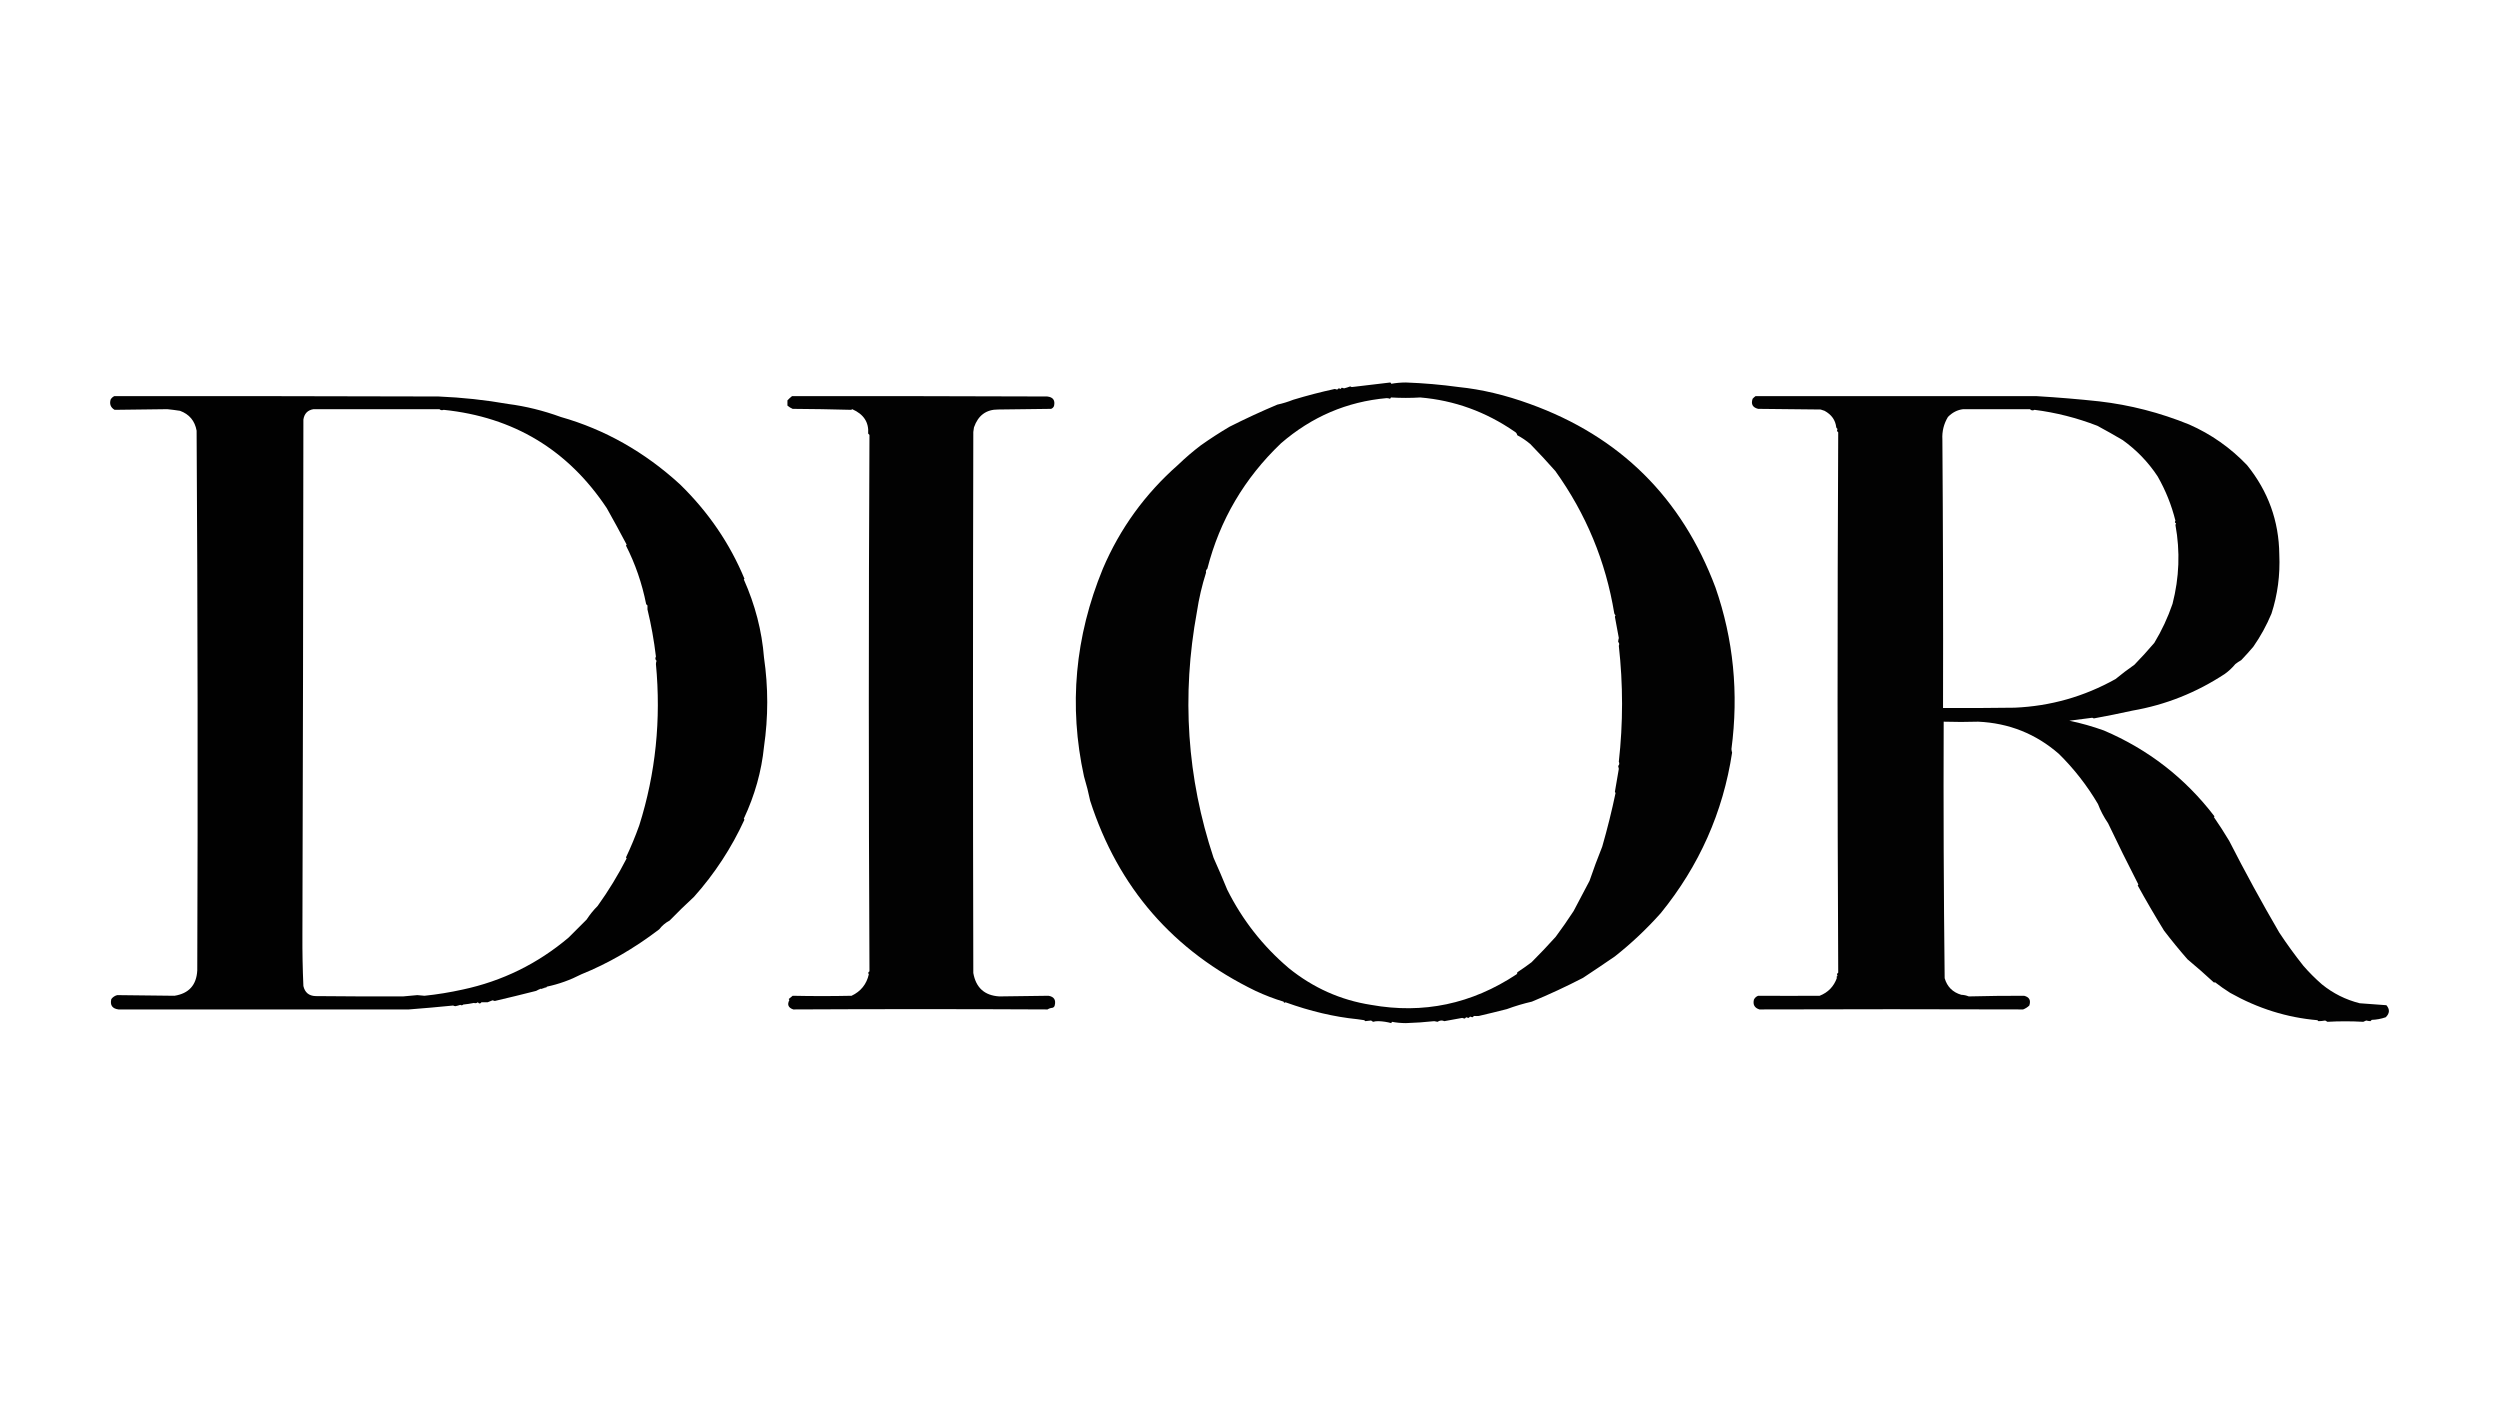
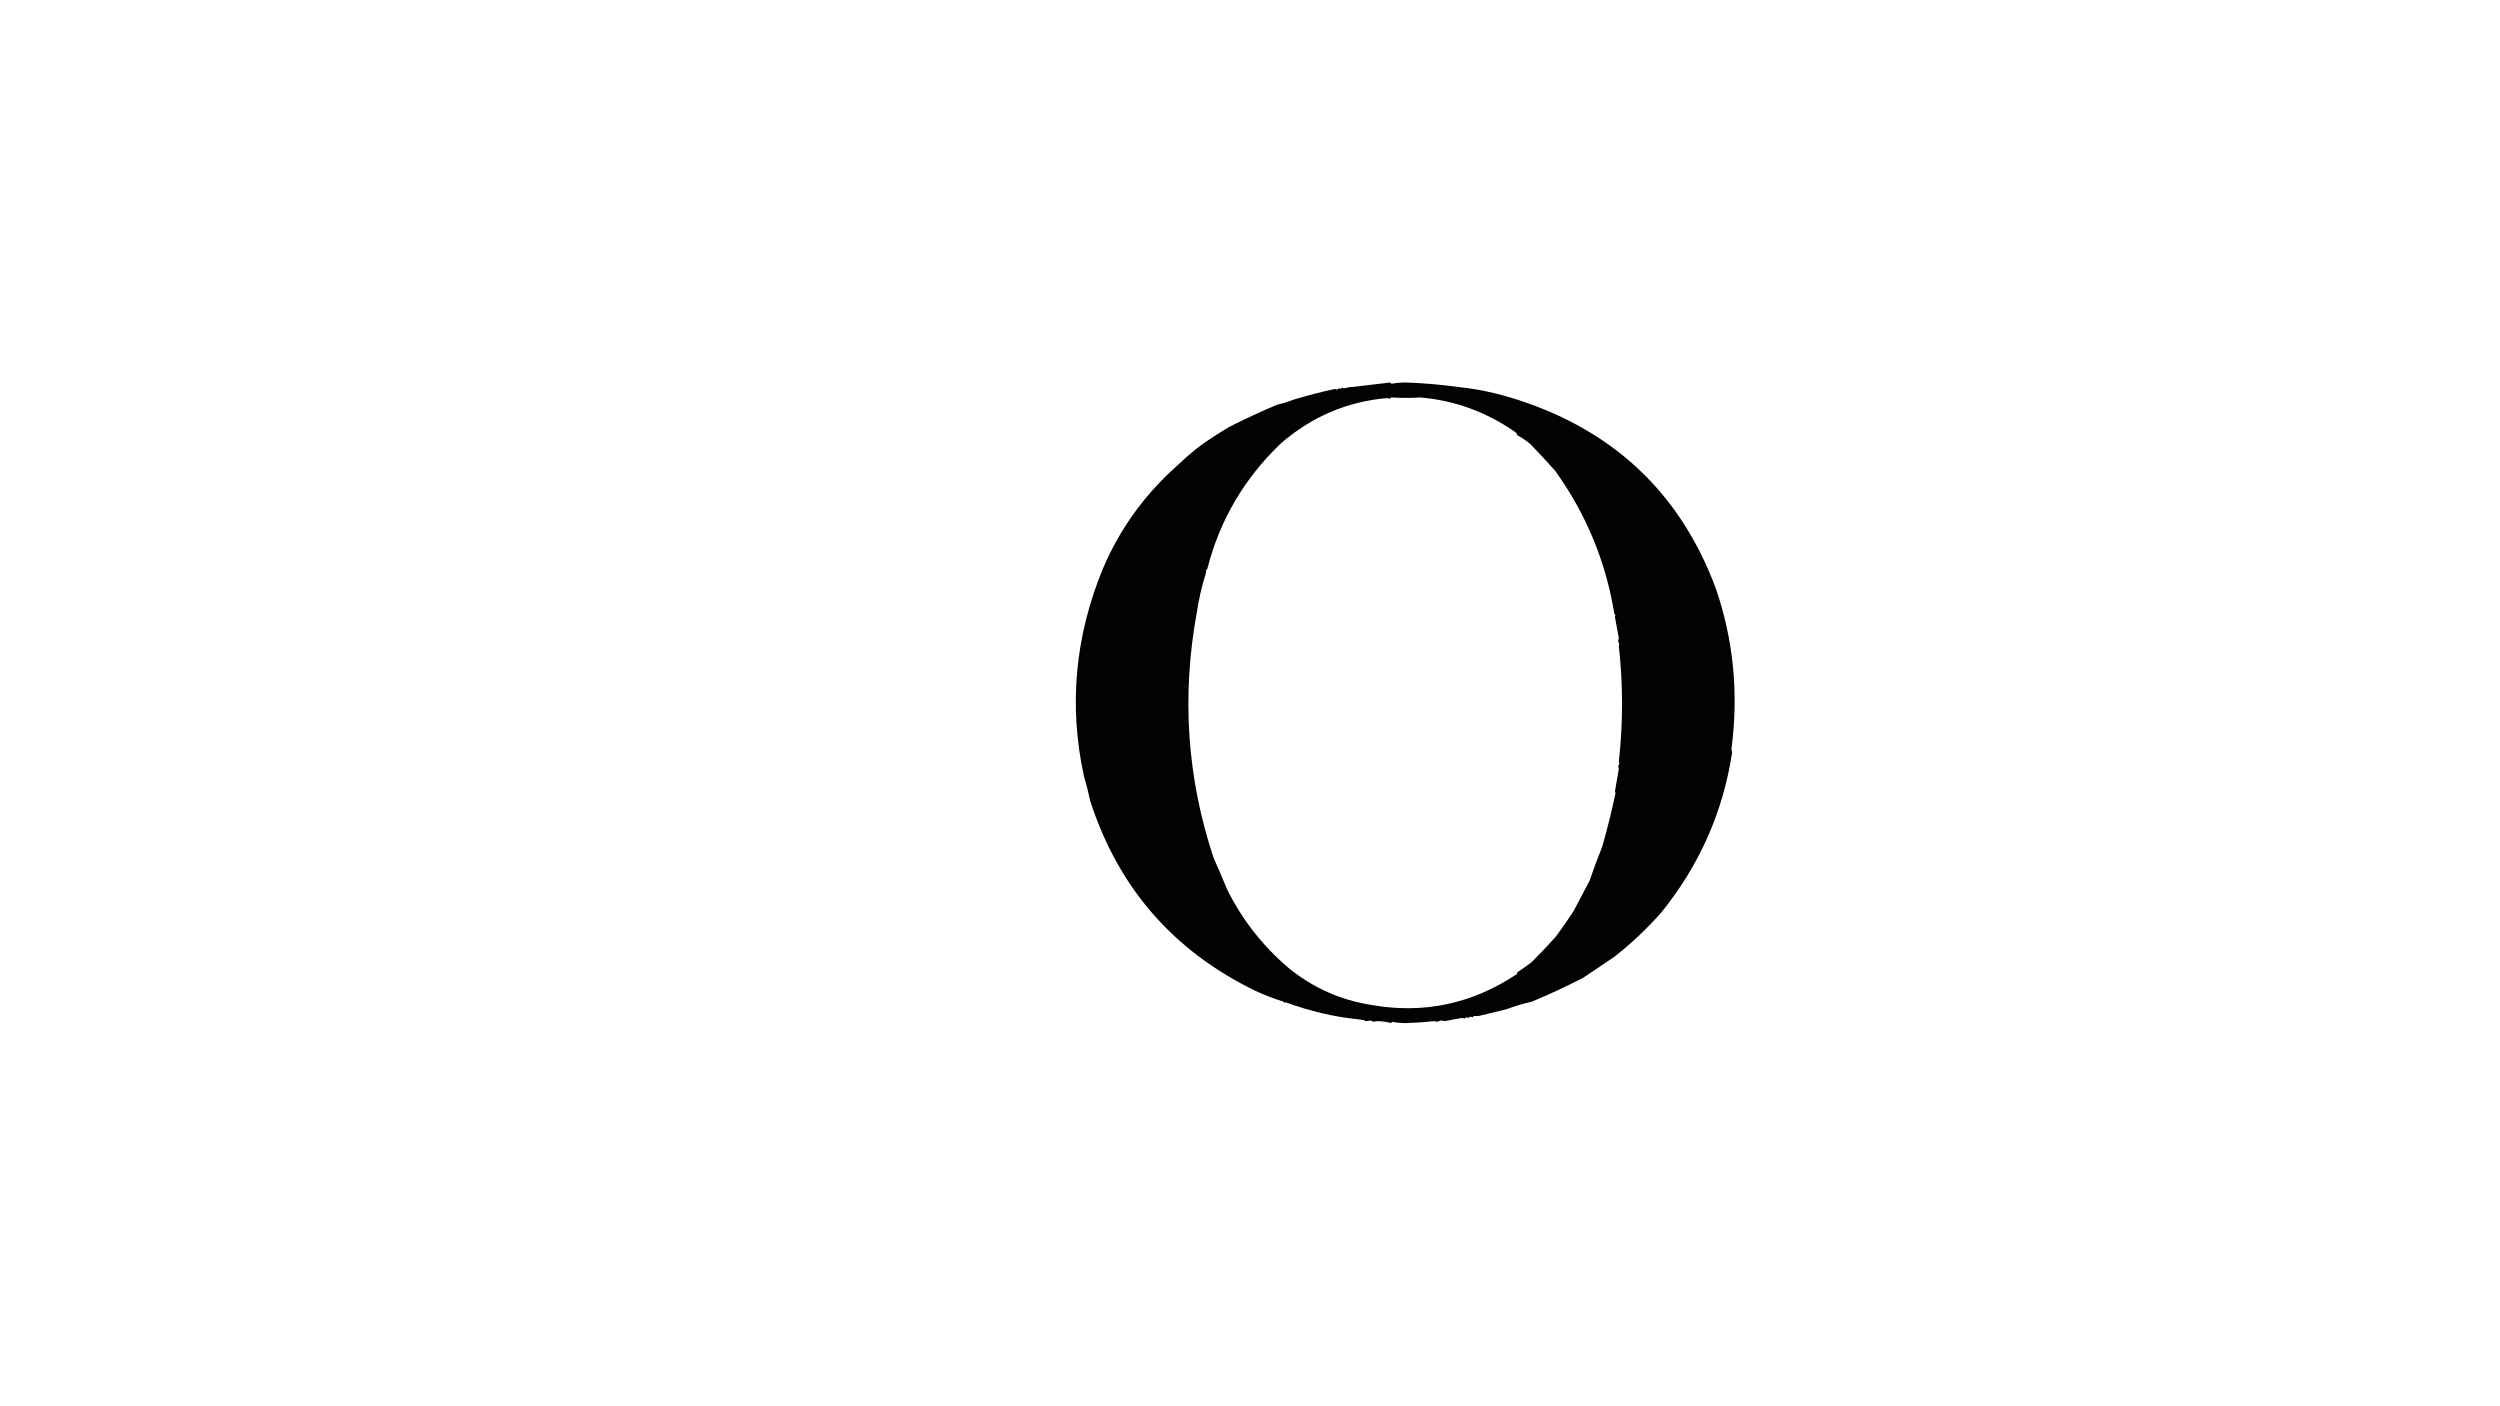
<svg xmlns="http://www.w3.org/2000/svg" width="3840px" height="2160px" style="shape-rendering:geometricPrecision; text-rendering:geometricPrecision; image-rendering:optimizeQuality; fill-rule:evenodd; clip-rule:evenodd">
  <g>
-     <path style="opacity:0.991" fill="#000000" d="M 2135.5,587.5 C 2136.22,587.918 2136.72,588.584 2137,589.5C 2144.26,588.185 2151.76,587.518 2159.5,587.5C 2186.64,588.472 2213.64,590.805 2240.5,594.5C 2275.7,598.057 2312.2,606.724 2350,620.5C 2488.23,670.393 2583.23,764.393 2635,902.5C 2662.63,982.083 2670.79,1064.75 2659.5,1150.5C 2659.63,1152.42 2659.96,1154.26 2660.5,1156C 2646.59,1247.57 2610.09,1329.74 2551,1402.5C 2529.42,1426.75 2505.92,1448.92 2480.5,1469C 2463.91,1480.38 2447.57,1491.38 2431.5,1502C 2405.58,1515.41 2379.41,1527.57 2353,1538.5C 2340.16,1541.44 2327.33,1545.27 2314.5,1550C 2300.2,1553.66 2285.87,1557.16 2271.5,1560.5C 2269.07,1560.69 2266.57,1560.69 2264,1560.5C 2263.33,1561.17 2262.67,1561.83 2262,1562.5C 2260.73,1562.38 2259.4,1562.05 2258,1561.5C 2257.33,1562.17 2256.67,1562.83 2256,1563.5C 2254.73,1563.38 2253.4,1563.05 2252,1562.5C 2251.33,1563.17 2250.67,1563.83 2250,1564.5C 2248.73,1564.38 2247.4,1564.05 2246,1563.5C 2236.91,1565.1 2227.74,1566.76 2218.5,1568.5C 2215.12,1566.87 2211.62,1567.2 2208,1569.5C 2206.32,1569.19 2204.65,1568.86 2203,1568.5C 2188.56,1570.07 2174.06,1571.07 2159.5,1571.5C 2152.1,1571.48 2144.93,1570.81 2138,1569.5C 2137.67,1570.17 2137.33,1570.83 2137,1571.5C 2130.76,1569.78 2124.26,1568.78 2117.5,1568.5C 2114.55,1568.42 2111.71,1568.75 2109,1569.5C 2108,1568.83 2107,1568.17 2106,1567.5C 2103,1567.83 2100,1568.17 2097,1568.5C 2096.5,1568 2096,1567.5 2095.5,1567C 2091.98,1566.62 2088.48,1566.12 2085,1565.5C 2049.58,1561.98 2012.75,1553.31 1974.5,1539.5C 1973.2,1540.72 1972.2,1540.38 1971.5,1538.5C 1957.33,1534.25 1943,1528.75 1928.5,1522C 1802.23,1460.77 1717.57,1363.44 1674.5,1230C 1672.02,1217.92 1668.85,1205.42 1665,1192.5C 1641.39,1084.35 1651.05,978.014 1694,873.5C 1720.28,811.844 1758.78,758.677 1809.5,714C 1820.61,703.29 1832.27,693.29 1844.5,684C 1858.76,673.909 1873.43,664.409 1888.5,655.5C 1912.64,643.292 1937.14,631.959 1962,621.5C 1970.11,619.751 1978.27,617.251 1986.5,614C 2007.77,607.554 2028.93,602.054 2050,597.5C 2051.27,597.616 2052.6,597.949 2054,598.5C 2055.31,596.342 2056.98,596.009 2059,597.5C 2059.67,596.833 2060.33,596.167 2061,595.5C 2062.12,595.665 2063.28,595.998 2064.5,596.5C 2067.62,595.747 2070.79,594.747 2074,593.5C 2074.72,594.059 2075.56,594.392 2076.5,594.5C 2096.45,592.004 2116.11,589.67 2135.5,587.5 Z M 2136.5,610.5 C 2151.96,611.418 2166.96,611.418 2181.5,610.5C 2233.83,614.903 2282.16,632.403 2326.5,663C 2328.75,664.257 2330.08,666.09 2330.5,668.5C 2337.54,672.204 2344.2,676.704 2350.5,682C 2363.77,695.598 2376.6,709.432 2389,723.5C 2436.25,789.473 2466.42,862.306 2479.5,942C 2479.76,943.261 2480.43,944.261 2481.5,945C 2480.94,945.725 2480.61,946.558 2480.5,947.5C 2482.46,958.384 2484.46,969.217 2486.5,980C 2485.91,981.889 2485.58,983.889 2485.5,986C 2487.2,987.525 2487.54,989.525 2486.5,992C 2493.14,1051.33 2493.14,1110.66 2486.5,1170C 2487.71,1172.57 2487.38,1174.73 2485.5,1176.5C 2485.72,1177.97 2486.06,1179.47 2486.5,1181C 2484.6,1192.65 2482.6,1204.31 2480.5,1216C 2480.64,1216.77 2480.98,1217.44 2481.5,1218C 2475.84,1245.16 2469,1272.66 2461,1300.5C 2453.93,1318.08 2447.43,1335.58 2441.5,1353C 2433.19,1368.45 2425.02,1383.95 2417,1399.5C 2407.91,1413.41 2398.74,1426.58 2389.5,1439C 2377.5,1452.33 2365.17,1465.33 2352.5,1478C 2345.26,1483.44 2337.93,1488.61 2330.5,1493.5C 2330.72,1494.68 2330.39,1495.68 2329.5,1496.5C 2260.51,1542.19 2186.01,1557.86 2106,1543.5C 2059.17,1536.18 2017.01,1517.35 1979.5,1487C 1939.79,1453.29 1908.29,1413.12 1885,1366.5C 1878.28,1350.05 1871.28,1333.72 1864,1317.5C 1823.21,1194.67 1814.71,1068.67 1838.5,939.5C 1841.53,919.349 1846.2,899.349 1852.5,879.5C 1851.89,877.316 1852.56,875.316 1854.5,873.5C 1873.58,798.888 1911.25,734.721 1967.5,681C 2014.72,640.1 2068.89,616.934 2130,611.5C 2131.76,611.544 2133.43,611.878 2135,612.5C 2135.72,611.956 2136.22,611.289 2136.5,610.5 Z" />
+     <path style="opacity:0.991" fill="#000000" d="M 2135.5,587.5 C 2136.22,587.918 2136.72,588.584 2137,589.5C 2144.26,588.185 2151.76,587.518 2159.5,587.5C 2186.64,588.472 2213.64,590.805 2240.5,594.5C 2275.7,598.057 2312.2,606.724 2350,620.5C 2488.23,670.393 2583.23,764.393 2635,902.5C 2662.63,982.083 2670.79,1064.75 2659.5,1150.5C 2659.63,1152.42 2659.96,1154.26 2660.5,1156C 2646.59,1247.57 2610.09,1329.74 2551,1402.5C 2529.42,1426.75 2505.92,1448.92 2480.5,1469C 2463.91,1480.38 2447.57,1491.38 2431.5,1502C 2405.58,1515.41 2379.41,1527.57 2353,1538.5C 2340.16,1541.44 2327.33,1545.27 2314.5,1550C 2300.2,1553.66 2285.87,1557.16 2271.5,1560.5C 2269.07,1560.69 2266.57,1560.69 2264,1560.5C 2263.33,1561.17 2262.67,1561.83 2262,1562.5C 2260.73,1562.38 2259.4,1562.05 2258,1561.5C 2257.33,1562.17 2256.67,1562.83 2256,1563.5C 2254.73,1563.38 2253.4,1563.05 2252,1562.5C 2251.33,1563.17 2250.67,1563.83 2250,1564.5C 2248.73,1564.38 2247.4,1564.05 2246,1563.5C 2236.91,1565.1 2227.74,1566.76 2218.5,1568.5C 2215.12,1566.87 2211.62,1567.2 2208,1569.5C 2206.32,1569.19 2204.65,1568.86 2203,1568.5C 2188.56,1570.07 2174.06,1571.07 2159.5,1571.5C 2152.1,1571.48 2144.93,1570.81 2138,1569.5C 2137.67,1570.17 2137.33,1570.83 2137,1571.5C 2130.76,1569.78 2124.26,1568.78 2117.5,1568.5C 2114.55,1568.42 2111.71,1568.75 2109,1569.5C 2108,1568.83 2107,1568.17 2106,1567.5C 2103,1567.83 2100,1568.17 2097,1568.5C 2096.5,1568 2096,1567.5 2095.5,1567C 2091.98,1566.62 2088.48,1566.12 2085,1565.5C 2049.58,1561.98 2012.75,1553.31 1974.5,1539.5C 1973.2,1540.72 1972.2,1540.38 1971.5,1538.5C 1957.33,1534.25 1943,1528.75 1928.5,1522C 1802.23,1460.77 1717.57,1363.44 1674.5,1230C 1672.02,1217.92 1668.85,1205.42 1665,1192.5C 1641.39,1084.35 1651.05,978.014 1694,873.5C 1720.28,811.844 1758.78,758.677 1809.5,714C 1820.61,703.29 1832.27,693.29 1844.5,684C 1858.76,673.909 1873.43,664.409 1888.5,655.5C 1912.64,643.292 1937.14,631.959 1962,621.5C 1970.11,619.751 1978.27,617.251 1986.5,614C 2007.77,607.554 2028.93,602.054 2050,597.5C 2051.27,597.616 2052.6,597.949 2054,598.5C 2055.31,596.342 2056.98,596.009 2059,597.5C 2059.67,596.833 2060.33,596.167 2061,595.5C 2062.12,595.665 2063.28,595.998 2064.5,596.5C 2074.72,594.059 2075.56,594.392 2076.5,594.5C 2096.45,592.004 2116.11,589.67 2135.5,587.5 Z M 2136.5,610.5 C 2151.96,611.418 2166.96,611.418 2181.5,610.5C 2233.83,614.903 2282.16,632.403 2326.5,663C 2328.75,664.257 2330.08,666.09 2330.5,668.5C 2337.54,672.204 2344.2,676.704 2350.5,682C 2363.77,695.598 2376.6,709.432 2389,723.5C 2436.25,789.473 2466.42,862.306 2479.5,942C 2479.76,943.261 2480.43,944.261 2481.5,945C 2480.94,945.725 2480.61,946.558 2480.5,947.5C 2482.46,958.384 2484.46,969.217 2486.5,980C 2485.91,981.889 2485.58,983.889 2485.5,986C 2487.2,987.525 2487.54,989.525 2486.5,992C 2493.14,1051.33 2493.14,1110.66 2486.5,1170C 2487.71,1172.57 2487.38,1174.73 2485.5,1176.5C 2485.72,1177.97 2486.06,1179.47 2486.5,1181C 2484.6,1192.65 2482.6,1204.31 2480.5,1216C 2480.64,1216.77 2480.98,1217.44 2481.5,1218C 2475.84,1245.16 2469,1272.66 2461,1300.5C 2453.93,1318.08 2447.43,1335.58 2441.5,1353C 2433.19,1368.45 2425.02,1383.95 2417,1399.5C 2407.91,1413.41 2398.74,1426.58 2389.5,1439C 2377.5,1452.33 2365.17,1465.33 2352.5,1478C 2345.26,1483.44 2337.93,1488.61 2330.5,1493.5C 2330.72,1494.68 2330.39,1495.68 2329.5,1496.5C 2260.51,1542.19 2186.01,1557.86 2106,1543.5C 2059.17,1536.18 2017.01,1517.35 1979.5,1487C 1939.79,1453.29 1908.29,1413.12 1885,1366.5C 1878.28,1350.05 1871.28,1333.72 1864,1317.5C 1823.21,1194.67 1814.71,1068.67 1838.5,939.5C 1841.53,919.349 1846.2,899.349 1852.5,879.5C 1851.89,877.316 1852.56,875.316 1854.5,873.5C 1873.58,798.888 1911.25,734.721 1967.5,681C 2014.72,640.1 2068.89,616.934 2130,611.5C 2131.76,611.544 2133.43,611.878 2135,612.5C 2135.72,611.956 2136.22,611.289 2136.5,610.5 Z" />
  </g>
  <g>
-     <path style="opacity:0.994" fill="#000000" d="M 175.5,608.5 C 341.5,608.333 507.5,608.5 673.5,609C 709.799,610.502 745.466,614.336 780.5,620.5C 807.593,624.021 834.593,630.688 861.5,640.5C 929.174,659.762 990.174,694.262 1044.5,744C 1087.97,786.389 1120.97,834.722 1143.5,889C 1143.17,889.333 1142.83,889.667 1142.5,890C 1159.96,929.168 1170.29,969.168 1173.5,1010C 1180.14,1055.63 1180.14,1101.3 1173.5,1147C 1169.75,1184.57 1159.42,1221.4 1142.5,1257.5C 1142.71,1258.09 1143.04,1258.59 1143.5,1259C 1123.49,1302.57 1097.66,1342.07 1066,1377.5C 1053.14,1389.36 1040.64,1401.53 1028.5,1414C 1022.2,1417.32 1016.86,1421.82 1012.5,1427.5C 973.894,1456.91 934.061,1479.91 893,1496.5C 875.963,1505.28 858.296,1511.62 840,1515.5C 839.147,1517.12 838.147,1517.46 837,1516.5C 836.147,1518.12 835.147,1518.46 834,1517.5C 833.147,1519.12 832.147,1519.46 831,1518.5C 828.398,1519.48 825.898,1520.64 823.5,1522C 802.352,1527.39 781.185,1532.55 760,1537.5C 758.883,1537.33 757.716,1537 756.5,1536.5C 753.954,1537.66 751.454,1538.66 749,1539.5C 745.878,1539.62 742.711,1539.62 739.5,1539.5C 737.758,1541.97 735.925,1541.97 734,1539.5C 732.042,1540.95 730.042,1541.29 728,1540.5C 722.589,1541.62 717.089,1542.45 711.5,1543C 710.32,1544.32 708.82,1544.48 707,1543.5C 704.54,1544.31 702.04,1544.98 699.5,1545.5C 698.228,1545.43 697.062,1545.1 696,1544.5C 673.344,1546.77 650.677,1548.77 628,1550.5C 479.333,1550.5 330.667,1550.5 182,1550.5C 172.399,1549.23 168.733,1543.9 171,1534.5C 173.346,1531.5 176.346,1529.5 180,1528.5C 208.369,1528.77 237.702,1529.11 268,1529.5C 290.177,1525.99 301.843,1512.99 303,1490.5C 303.994,1214.14 303.661,937.809 302,661.5C 299.284,646.416 290.784,636.249 276.5,631C 269.98,629.99 263.48,629.157 257,628.5C 230,628.833 203,629.167 176,629.5C 169.876,625.854 167.876,620.52 170,613.5C 171.406,611.256 173.239,609.59 175.5,608.5 Z M 481.5,628.5 C 547.187,628.597 611.687,628.597 675,628.5C 676.704,630.161 678.871,630.495 681.5,629.5C 788.912,640.605 872.412,690.938 932,780.5C 942.423,799.011 952.589,817.678 962.5,836.5C 962.291,837.086 961.957,837.586 961.5,838C 975.846,866.153 986.179,896.153 992.5,928C 993.167,928.667 993.833,929.333 994.5,930C 994.525,932.012 994.525,934.012 994.5,936C 1000.24,959.608 1004.58,983.774 1007.5,1008.5C 1006.1,1011.04 1006.43,1013.21 1008.5,1015C 1007.88,1016.57 1007.54,1018.24 1007.5,1020C 1015.57,1105.5 1007.07,1188 982,1267.5C 975.833,1284.77 968.999,1301.27 961.5,1317C 961.957,1317.41 962.291,1317.91 962.5,1318.5C 949.453,1344.02 934.62,1368.35 918,1391.5C 911.605,1397.9 905.939,1404.9 901,1412.5C 891.736,1421.55 882.57,1430.72 873.5,1440C 825.843,1480.33 771.51,1507 710.5,1520C 691.133,1524.29 671.633,1527.46 652,1529.5C 648.333,1529.17 644.667,1528.83 641,1528.5C 633.667,1529.17 626.333,1529.83 619,1530.5C 574.925,1530.62 530.092,1530.46 484.5,1530C 474.405,1529.58 468.239,1524.41 466,1514.5C 464.861,1488.53 464.361,1462.53 464.5,1436.5C 465.267,1172.5 465.767,908.501 466,644.5C 467.402,635.267 472.569,629.934 481.5,628.5 Z" />
-   </g>
+     </g>
  <g>
-     <path style="opacity:0.991" fill="#000000" d="M 1216.5,608.5 C 1347.17,608.333 1477.83,608.5 1608.5,609C 1617.46,609.95 1620.96,614.783 1619,623.5C 1618.17,625.667 1616.67,627.167 1614.5,628C 1587.5,628.333 1560.5,628.667 1533.5,629C 1514.94,628.793 1502.44,637.96 1496,656.5C 1495.67,658.833 1495.33,661.167 1495,663.5C 1494.33,940.5 1494.33,1217.5 1495,1494.5C 1498.97,1517.15 1512.31,1529.15 1535,1530.5C 1560.41,1530.04 1585.58,1529.71 1610.5,1529.5C 1619.06,1530.94 1622.22,1535.94 1620,1544.5C 1619.5,1546.33 1618.33,1547.5 1616.5,1548C 1613.77,1548.21 1611.27,1549.04 1609,1550.5C 1479.35,1549.86 1349.18,1549.86 1218.5,1550.5C 1210.77,1547.88 1208.77,1543.05 1212.5,1536C 1212.04,1535.59 1211.71,1535.09 1211.5,1534.5C 1213.5,1532.83 1215.5,1531.17 1217.5,1529.5C 1247.56,1530.14 1277.73,1530.14 1308,1529.5C 1322.23,1522.78 1331.06,1511.78 1334.5,1496.5C 1333.14,1494.69 1333.47,1493.19 1335.5,1492C 1334.17,1217.33 1334.17,942.667 1335.5,668C 1334.83,667.333 1334.17,666.667 1333.5,666C 1334.78,648.671 1326.61,636.171 1309,628.5C 1308.59,628.957 1308.09,629.291 1307.5,629.5C 1277.54,628.674 1247.54,628.174 1217.5,628C 1214.57,626.729 1211.9,625.062 1209.5,623C 1209.5,620.333 1209.5,617.667 1209.5,615C 1211.73,612.6 1214.06,610.433 1216.5,608.5 Z" />
-   </g>
+     </g>
  <g>
-     <path style="opacity:0.991" fill="#000000" d="M 2696.5,608.5 C 2840.68,608.504 2984.68,608.504 3128.5,608.5C 3160.73,610.414 3192.73,613.081 3224.5,616.5C 3271.68,621.965 3317.68,633.799 3362.5,652C 3396.29,666.901 3425.96,687.734 3451.5,714.5C 3483.94,754.658 3500.44,800.325 3501,851.5C 3502.42,883.157 3498.42,913.49 3489,942.5C 3481.47,960.56 3472.14,977.56 3461,993.5C 3455.06,1000.49 3448.89,1007.33 3442.5,1014C 3439.33,1015.75 3436.33,1017.75 3433.5,1020C 3428.82,1025.68 3423.49,1030.68 3417.5,1035C 3373.74,1063.84 3326.4,1082.68 3275.5,1091.5C 3255.69,1095.88 3235.86,1099.88 3216,1103.5C 3215.28,1102.94 3214.44,1102.61 3213.5,1102.5C 3201.8,1103.87 3190.13,1105.37 3178.5,1107C 3196.52,1110.78 3214.18,1115.78 3231.5,1122C 3299.86,1151.15 3356.52,1195.15 3401.5,1254C 3401.17,1254.33 3400.83,1254.67 3400.5,1255C 3408.7,1266.88 3416.53,1279.04 3424,1291.5C 3448.38,1339.26 3474.04,1386.26 3501,1432.5C 3512.6,1450.03 3524.93,1467.03 3538,1483.5C 3546.78,1493.61 3556.28,1503.11 3566.5,1512C 3583.62,1525.89 3602.96,1535.56 3624.5,1541C 3638.23,1541.9 3651.89,1542.9 3665.5,1544C 3670.97,1550.35 3670.63,1556.51 3664.5,1562.5C 3657.32,1564.97 3650.15,1566.31 3643,1566.5C 3642.33,1567.17 3641.67,1567.83 3641,1568.5C 3638.75,1568.37 3636.58,1568.04 3634.5,1567.5C 3632.94,1568.07 3631.44,1568.74 3630,1569.5C 3611.18,1568.47 3592.85,1568.47 3575,1569.5C 3573.91,1568.71 3572.75,1568.04 3571.5,1567.5C 3567.88,1568.19 3564.38,1568.52 3561,1568.5C 3560.5,1568 3560,1567.5 3559.5,1567C 3512.85,1563.03 3468.19,1549.03 3425.5,1525C 3417.39,1519.89 3409.56,1514.39 3402,1508.5C 3401.67,1508.83 3401.33,1509.17 3401,1509.5C 3387.61,1497.11 3373.95,1485.11 3360,1473.5C 3347.53,1459.25 3335.53,1444.58 3324,1429.5C 3309.5,1405.86 3296,1382.69 3283.5,1360C 3283.96,1359.59 3284.29,1359.09 3284.5,1358.5C 3268.17,1326.67 3252.67,1295.33 3238,1264.5C 3231.45,1254.89 3226.29,1245.06 3222.5,1235C 3205.82,1206.67 3185.82,1181 3162.5,1158C 3127.11,1127.14 3085.78,1110.64 3038.5,1108.5C 3020.99,1109.05 3003.33,1109.05 2985.5,1108.5C 2985.01,1239.87 2985.51,1371.2 2987,1502.5C 2990.81,1515.64 2999.31,1524.14 3012.5,1528C 3016.52,1528.15 3020.36,1528.98 3024,1530.5C 3052.22,1529.78 3080.56,1529.44 3109,1529.5C 3117.06,1531.48 3119.73,1536.48 3117,1544.5C 3114.22,1547.14 3111.06,1549.14 3107.5,1550.5C 2972.94,1550.05 2837.94,1550.05 2702.5,1550.5C 2695.01,1548.18 2692.17,1543.18 2694,1535.5C 2695.36,1532.64 2697.53,1530.64 2700.5,1529.5C 2732.22,1529.69 2763.72,1529.69 2795,1529.5C 2807.99,1524.38 2816.82,1515.22 2821.5,1502C 2820.54,1500.85 2820.88,1499.85 2822.5,1499C 2821.14,1497.06 2821.47,1495.4 2823.5,1494C 2822.17,1217.33 2822.17,940.667 2823.5,664C 2821.47,662.604 2821.14,660.938 2822.5,659C 2821.64,658.311 2820.98,657.478 2820.5,656.5C 2819.27,645.366 2813.27,636.866 2802.5,631C 2800.5,630.333 2798.5,629.667 2796.5,629C 2764.5,628.667 2732.5,628.333 2700.5,628C 2692.06,625.947 2689.22,620.78 2692,612.5C 2693.4,610.93 2694.9,609.596 2696.5,608.5 Z M 3015.5,628.5 C 3049.75,628.57 3083.92,628.57 3118,628.5C 3120.01,630.563 3122.34,630.896 3125,629.5C 3157.93,633.68 3190.1,641.847 3221.5,654C 3234.66,661.08 3247.66,668.413 3260.5,676C 3281.72,691.224 3299.56,709.724 3314,731.5C 3326.35,753.04 3335.52,775.873 3341.5,800C 3340.1,801.649 3340.44,802.982 3342.5,804C 3341.94,804.725 3341.61,805.558 3341.5,806.5C 3348.86,846.972 3347.36,887.305 3337,927.5C 3329.77,948.627 3320.43,968.627 3309,987.5C 3299.29,998.888 3289.12,1010.06 3278.5,1021C 3268.57,1027.92 3258.9,1035.25 3249.5,1043C 3201.21,1069.99 3149.54,1084.65 3094.5,1087C 3057.83,1087.5 3021.17,1087.67 2984.5,1087.5C 2984.82,949.378 2984.49,811.878 2983.5,675C 2982.8,662.629 2985.63,651.129 2992,640.5C 2998.77,633.534 3006.6,629.534 3015.5,628.5 Z" />
-   </g>
+     </g>
</svg>